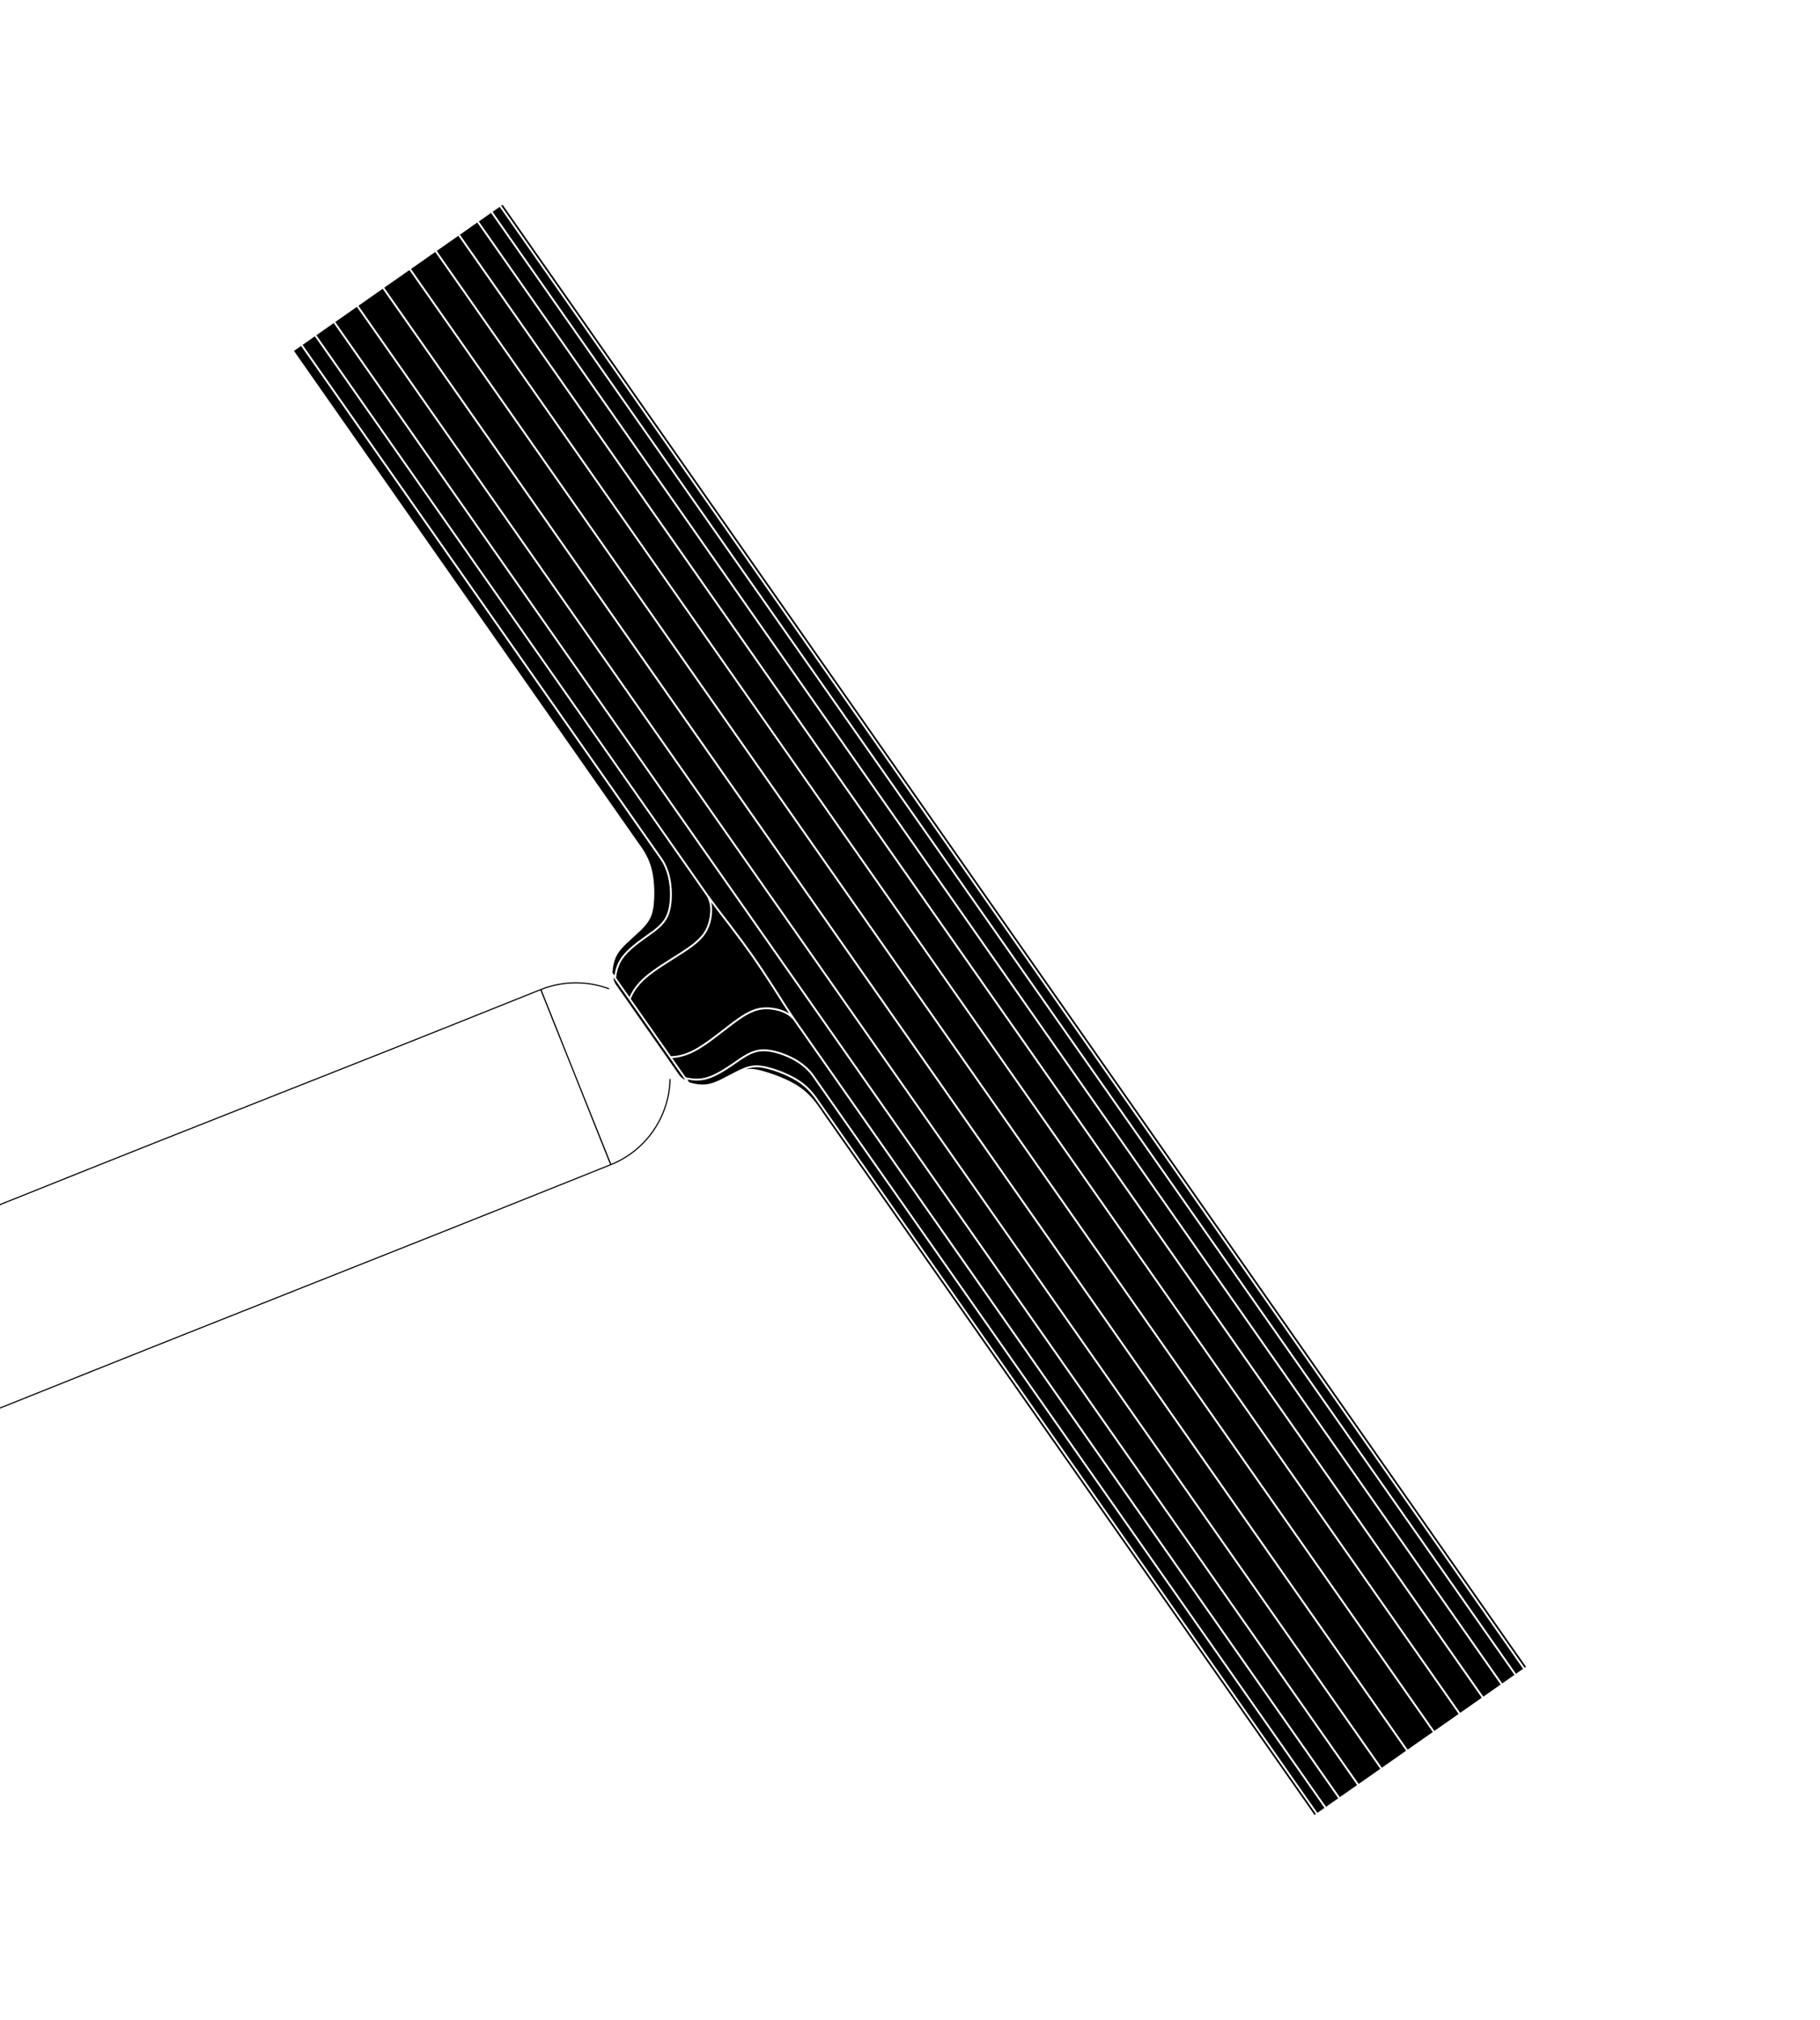
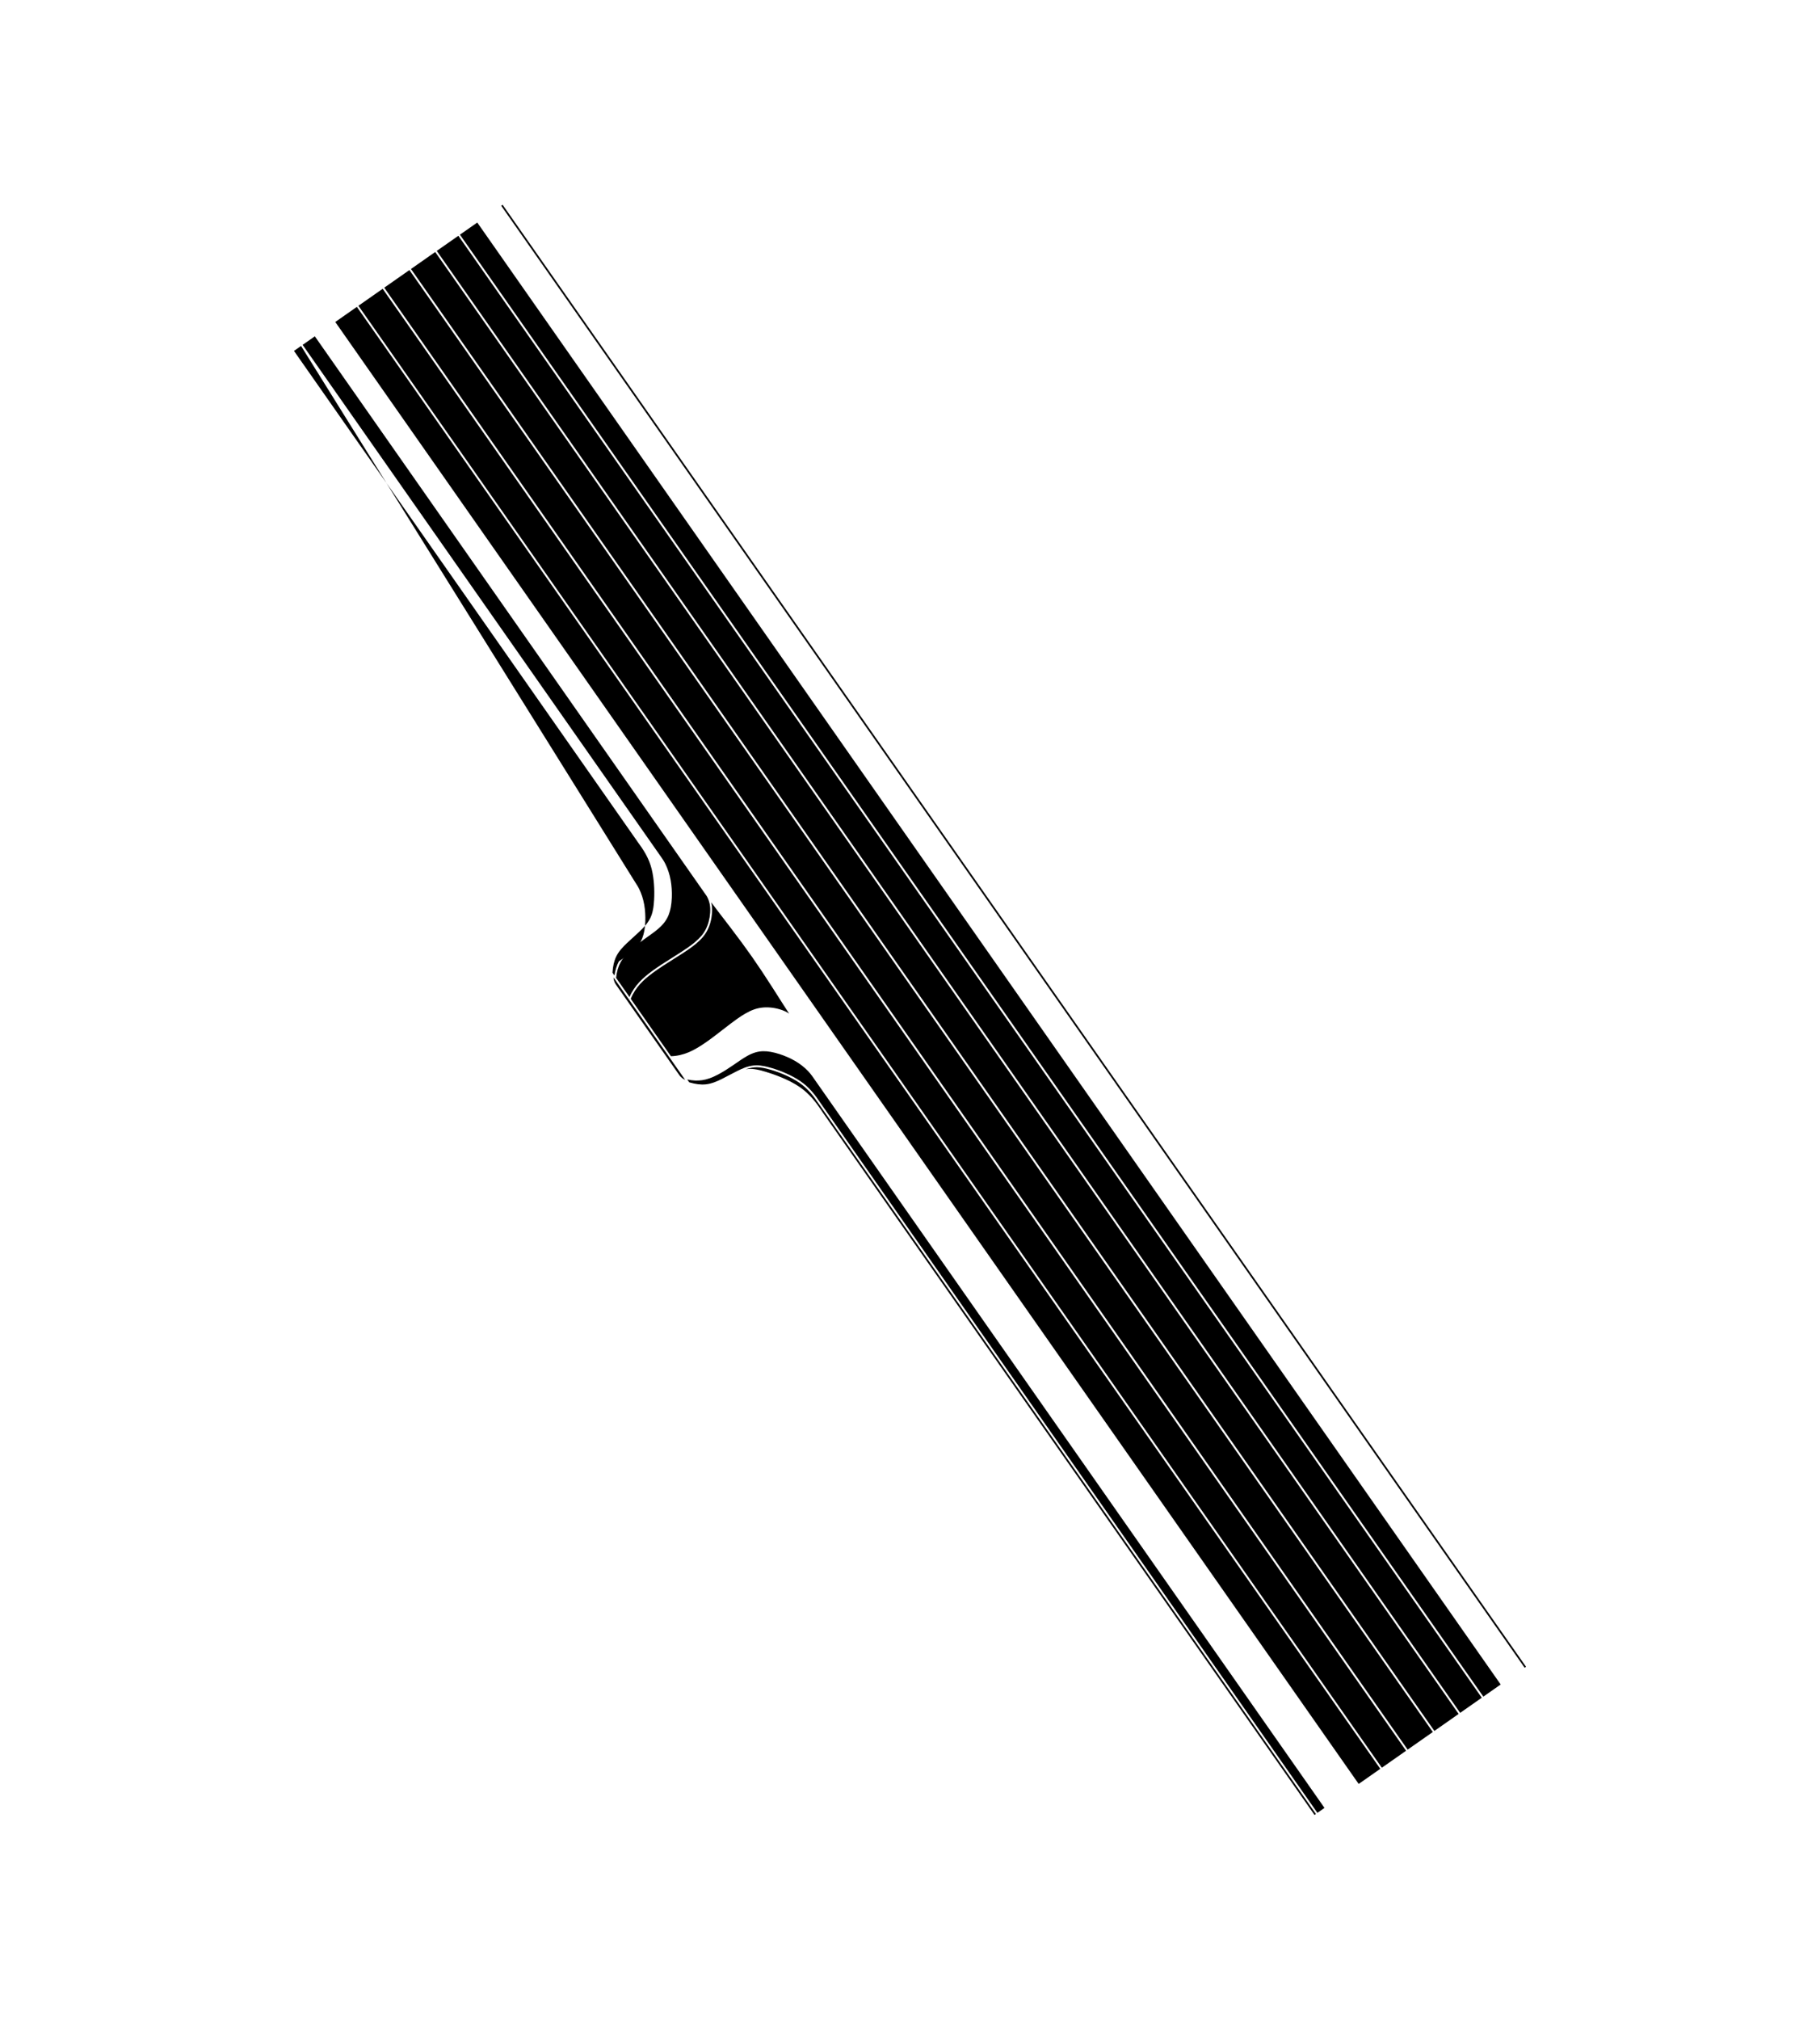
<svg xmlns="http://www.w3.org/2000/svg" id="TEXT" viewBox="0 0 1200 1331.34">
  <defs>
    <style>
      .cls-1 {
        fill: none;
        stroke: #000;
        stroke-linecap: round;
        stroke-linejoin: round;
        stroke-width: .75px;
      }
    </style>
  </defs>
-   <path class="cls-1" d="M356.52,652.31,356.52,652.31s0,0,0,0c0,0,0,.02.01.02.01.03.03.07.04.1.05.13.11.26.16.39.21.52.42,1.04.63,1.56.28.7.56,1.39.84,2.09.56,1.39,1.12,2.79,1.68,4.17,1.12,2.79,2.24,5.58,3.35,8.36M363.22,669.02c.71,1.78,1.42,3.55,2.14,5.32M402.7,767.72s-.03-.07-.04-.1c-.04-.1-.08-.19-.12-.3-.16-.41-.33-.82-.49-1.23-.7-1.74-1.39-3.48-2.09-5.23-.91-2.28-1.82-4.57-2.74-6.85-1.82-4.57-3.65-9.13-5.47-13.7-3.65-9.14-7.3-18.28-10.95-27.42M441.79,711.5c-.17,7.91-1.85,15.6-5.03,23.01-6.5,15.15-18.76,27.09-34.06,33.21M402.7,767.72,356.6,652.27c14.28-5.7,30.36-5.86,44.72-.58M378.32,706.66c-3.62-9.06-7.24-18.13-10.86-27.2-1.81-4.54-3.62-9.07-5.43-13.6-.9-2.26-1.81-4.53-2.72-6.8-.69-1.73-1.38-3.45-2.07-5.18-.16-.41-.32-.81-.49-1.22-.04-.1-.08-.19-.12-.29,0-.02-.02-.05-.03-.07,0,0,0-.04,0-.02M365.36,674.34c6.24,15.56,12.48,31.11,18.71,46.67,3.12,7.78,6.24,15.56,9.36,23.34,1.56,3.89,3.12,7.78,4.68,11.67,1.15,2.87,2.3,5.74,3.45,8.61.3.76.61,1.52.91,2.27.08.19.16.39.23.58.02.05.04.1.06.15,0,.01,0,.02.01.04,0,0,.01.01,0,.01M380.81,712.89c-.83-2.07-1.66-4.15-2.49-6.23M380.81,712.89c-5.86-14.62-11.73-29.24-17.59-43.87M380.81,712.89c-5.86-14.62-11.73-29.24-17.59-43.87M378.32,706.66c-3.62-9.06-7.24-18.13-10.86-27.2-1.81-4.54-3.62-9.07-5.43-13.6-.9-2.26-1.81-4.53-2.72-6.8-.69-1.73-1.38-3.45-2.07-5.18-.16-.41-.32-.81-.49-1.22-.04-.1-.08-.19-.12-.29,0-.02-.02-.05-.03-.07,0,0,0-.04,0-.02M402.7,767.72C220.61,840.73,182.09,855.12,0,928.13M402.7,767.72s-.03-.07-.04-.1c-.04-.1-.08-.19-.12-.3-.16-.41-.33-.82-.49-1.23-.7-1.74-1.39-3.48-2.09-5.23-.91-2.28-1.82-4.57-2.74-6.85-1.82-4.57-3.65-9.13-5.47-13.7-3.65-9.14-7.3-18.28-10.95-27.42M0,794.04c171.57-68.79,184.94-72.94,356.52-141.73" />
  <g>
    <path d="M414.69,658.85l-9.63-13.76h0l-.55-.78c.03.55.11,1.09.24,1.63.14.58.33,1.15.58,1.7.08.18.17.35.26.52.16.3.38.67.58.95l41.96,59.9c.12.15.24.29.36.43.13.14.26.28.4.42.43.42.9.8,1.4,1.13.46.3.94.56,1.45.78l-10.18-14.54-26.87-38.37Z" />
    <path d="M540.02,727.89s0,0,0-.01l-.13-.19c-1.47-2.22-3.28-4.83-5.52-7.38-2.33-2.66-4.71-4.79-7.5-6.69-3.08-2.1-6.47-3.77-8.77-4.8-2.98-1.34-6.21-2.54-9.31-3.48-1.05-.32-2.07-.6-3.03-.84-.67-.17-1.33-.32-1.99-.45l-.52-.1c-.78-.15-1.5-.25-2.18-.33-1.37-.15-2.56-.17-3.74-.05-2.01.19-3.87.67-5.61,1.3,1.03-.19,2.05-.29,3.11-.29.8,0,1.63.05,2.5.16,2.6.32,5.46,1.13,7.66,1.8,5.25,1.59,15.16,5.03,22.5,10.15,6.36,4.43,10.59,10.06,13.9,14.98.37.55.74,1.1,1.1,1.66l324.22,463.03.92-.64-327.56-467.81s0,0,0,0Z" />
-     <path d="M513.57,666.45c-3.78-1.09-7.64-1.44-11.19-1-3.45.43-6.6,1.58-10.53,3.87-3.47,2.02-6.7,4.42-9.46,6.5-1.65,1.25-3.34,2.57-5.06,3.9-4.42,3.43-8.99,6.98-13.5,9.94-5.52,3.61-12.25,7.31-20.61,7.77l8.85,12.64c3.92.96,7.43,1.2,10.7.73,3.13-.45,6.42-1.64,10.35-3.74,3.48-1.86,6.76-4.03,9.51-5.91l1.77-1.22c1.05-.72,2.1-1.45,3.15-2.16,1.22-.82,2.84-1.88,4.54-2.82,3.89-2.16,7.27-3.17,10.97-3.26,3.23-.08,7.01.57,11.26,1.94,3.64,1.17,7.24,2.75,10.42,4.58,3.39,1.95,6.33,4.24,9,7,.88.92,1.69,1.89,2.6,3.15.01.02.03.03.04.05l337.92,482.6,8.05-5.64-359.36-513.22c-2.51-2.81-5.33-4.51-9.42-5.69Z" />
    <path d="M535.36,709.13c-.89-1.23-1.66-2.17-2.51-3.05-2.59-2.68-5.44-4.9-8.72-6.79-3.1-1.78-6.62-3.33-10.18-4.48-4.11-1.32-7.77-1.95-10.84-1.88-3.49.09-6.69,1.04-10.4,3.1-1.66.92-3.25,1.96-4.45,2.77-1.05.71-2.1,1.43-3.14,2.15l-1.78,1.22c-2.77,1.9-6.09,4.09-9.62,5.98-4.07,2.17-7.48,3.4-10.76,3.87-3.05.44-6.27.3-9.81-.44l1.29,1.85c4.17,1.24,7.63,1.67,10.88,1.34,3.85-.38,7.53-2.01,10.62-3.55,1.65-.82,3.31-1.7,4.92-2.55,1.72-.91,3.5-1.85,5.28-2.73,3.27-1.62,6.81-3.23,11.06-3.63.55-.05,1.1-.08,1.66-.08.74,0,1.5.04,2.33.14.72.08,1.47.19,2.28.34l.54.1c.68.14,1.36.29,2.05.46.99.25,2.03.53,3.09.85,3.16.95,6.43,2.18,9.46,3.54,2.35,1.05,5.81,2.76,8.96,4.91,2.88,1.97,5.34,4.16,7.74,6.9,2.29,2.61,4.12,5.26,5.62,7.52l.1.14s0,.01.01.02c0,0,0,0,0,0l327.58,467.83,4.67-3.27-337.89-482.55s-.02-.02-.03-.04Z" />
-     <path d="M220.04,212.96l-11.44,8.01,258.54,369.24c3.61,4.99,7.44,9.96,11.13,14.76,1.28,1.66,2.55,3.31,3.82,4.98,5.85,7.65,10.52,14,14.71,19.98,4.2,5.99,8.56,12.56,13.75,20.66,1.13,1.76,2.25,3.52,3.36,5.28,3.25,5.12,6.62,10.42,10.08,15.52,0,0,0,0,0,0l359.38,513.25,11.44-8.01L220.04,212.96Z" />
    <path d="M436.64,565.96c.87,1.29,1.51,2.38,2.07,3.52,1.68,3.45,2.83,7,3.5,10.85.63,3.61.89,7.54.74,11.36-.17,4.46-.85,8.24-2.03,11.24-1.35,3.44-3.45,6.28-6.82,9.2-1.45,1.26-2.94,2.38-4.21,3.3-1.02.74-2.05,1.47-3.07,2.2l-1.79,1.27c-2.71,1.94-5.87,4.28-8.8,6.91-3.32,2.98-5.56,5.66-7.05,8.45-1.57,2.92-2.54,6.29-2.97,10.31l8.84,12.63c3.3-7.7,9.08-12.76,14.36-16.71,4.32-3.23,9.22-6.31,13.96-9.29,1.84-1.15,3.65-2.29,5.39-3.42,2.9-1.87,6.25-4.09,9.34-6.66,3.49-2.91,5.66-5.47,7.24-8.57,1.62-3.18,2.62-6.93,2.88-10.86.29-4.25-.35-7.49-2.13-10.82,0,0,0,0,0-.01L207.58,221.69l-8.05,5.64,237.08,338.58s.02.03.03.05Z" />
-     <path d="M408.09,633.67c1.57-2.92,3.89-5.71,7.32-8.78,2.98-2.67,6.17-5.04,8.91-7l1.79-1.27c1.02-.73,2.05-1.45,3.06-2.19,1.24-.91,2.71-2,4.12-3.23,3.2-2.78,5.2-5.46,6.47-8.71,1.13-2.87,1.78-6.52,1.95-10.83.14-3.73-.11-7.57-.72-11.09-.65-3.73-1.76-7.17-3.4-10.52-.54-1.1-1.16-2.15-2.01-3.41,0-.01-.02-.03-.03-.04L198.5,228.04l-4.67,3.27,65.6,93.69s.02.02.02.04l161.23,230.25c1.6,2.17,3.47,4.81,5.14,7.85,1.76,3.2,2.97,6.26,3.83,9.63.94,3.69,1.36,7.53,1.55,10.1.24,3.31.27,6.81.09,10.1-.06,1.08-.15,2.19-.25,3.2-.08.7-.16,1.4-.26,2.08l-.09.54c-.13.8-.29,1.56-.46,2.26-.35,1.42-.76,2.62-1.31,3.77-1.84,3.86-4.56,6.64-7.2,9.15-1.44,1.37-2.93,2.72-4.37,4.03-1.35,1.22-2.75,2.48-4.08,3.75-2.5,2.38-5.29,5.27-6.97,8.76-1.42,2.94-2.2,6.34-2.46,10.68l1.29,1.85c.52-3.58,1.49-6.65,2.94-9.37Z" />
+     <path d="M408.09,633.67l1.79-1.27c1.02-.73,2.05-1.45,3.06-2.19,1.24-.91,2.71-2,4.12-3.23,3.2-2.78,5.2-5.46,6.47-8.71,1.13-2.87,1.78-6.52,1.95-10.83.14-3.73-.11-7.57-.72-11.09-.65-3.73-1.76-7.17-3.4-10.52-.54-1.1-1.16-2.15-2.01-3.41,0-.01-.02-.03-.03-.04L198.5,228.04l-4.67,3.27,65.6,93.69s.02.02.02.04l161.23,230.25c1.6,2.17,3.47,4.81,5.14,7.85,1.76,3.2,2.97,6.26,3.83,9.63.94,3.69,1.36,7.53,1.55,10.1.24,3.31.27,6.81.09,10.1-.06,1.08-.15,2.19-.25,3.2-.08.7-.16,1.4-.26,2.08l-.09.54c-.13.8-.29,1.56-.46,2.26-.35,1.42-.76,2.62-1.31,3.77-1.84,3.86-4.56,6.64-7.2,9.15-1.44,1.37-2.93,2.72-4.37,4.03-1.35,1.22-2.75,2.48-4.08,3.75-2.5,2.38-5.29,5.27-6.97,8.76-1.42,2.94-2.2,6.34-2.46,10.68l1.29,1.85c.52-3.58,1.49-6.65,2.94-9.37Z" />
    <rect x="606.59" y="65.32" width="19.53" height="1176.43" transform="translate(-263.39 471.72) rotate(-35)" />
    <path d="M466.45,613.12c-1.64,3.22-3.97,5.98-7.55,8.96-3.14,2.62-6.53,4.86-9.47,6.75-1.75,1.13-3.57,2.27-5.41,3.43-4.72,2.96-9.59,6.03-13.87,9.23-5.58,4.17-11.15,9.11-14.26,16.92l26.48,37.82c8.4-.25,14.94-3.8,20.77-7.61,4.47-2.93,9.02-6.46,13.42-9.88,1.72-1.33,3.41-2.65,5.07-3.91,2.78-2.11,6.05-4.53,9.58-6.59,4.03-2.35,7.42-3.59,11.01-4.03,3.71-.46,7.75-.1,11.69,1.04,2.51.73,4.57,1.64,6.39,2.86-2.54-3.86-5.02-7.76-7.44-11.57-1.12-1.76-2.24-3.52-3.36-5.28-5.17-8.09-9.53-14.64-13.72-20.61-4.18-5.97-8.84-12.3-14.68-19.94-1.27-1.66-2.54-3.32-3.82-4.97-2.75-3.58-5.58-7.24-8.33-10.95.54,2.13.69,4.38.51,6.99-.28,4.09-1.32,8.01-3.02,11.34Z" />
    <rect x="639.37" y="44.32" width="13.96" height="1176.43" transform="translate(-245.91 485.12) rotate(-35)" />
-     <rect x="652.21" y="36.78" width="9.83" height="1176.43" transform="translate(-239.64 489.94) rotate(-35)" />
-     <rect x="661.65" y="31.61" width="5.7" height="1176.43" transform="translate(-235.34 493.24) rotate(-35)" />
    <rect x="556.88" y="100.88" width="17.38" height="1176.43" transform="translate(-292.97 449.02) rotate(-35)" />
    <rect x="667.76" y="28.94" width="1.12" height="1176.43" transform="translate(-233.12 494.94) rotate(-35)" />
    <rect x="571.94" y="89.58" width="19.53" height="1176.43" transform="translate(-283.57 456.23) rotate(-35)" />
    <rect x="588.9" y="77.45" width="20.26" height="1176.43" transform="translate(-273.48 463.97) rotate(-35)" />
    <rect x="623.8" y="54.02" width="17.38" height="1176.43" transform="translate(-253.99 478.93) rotate(-35)" />
  </g>
</svg>